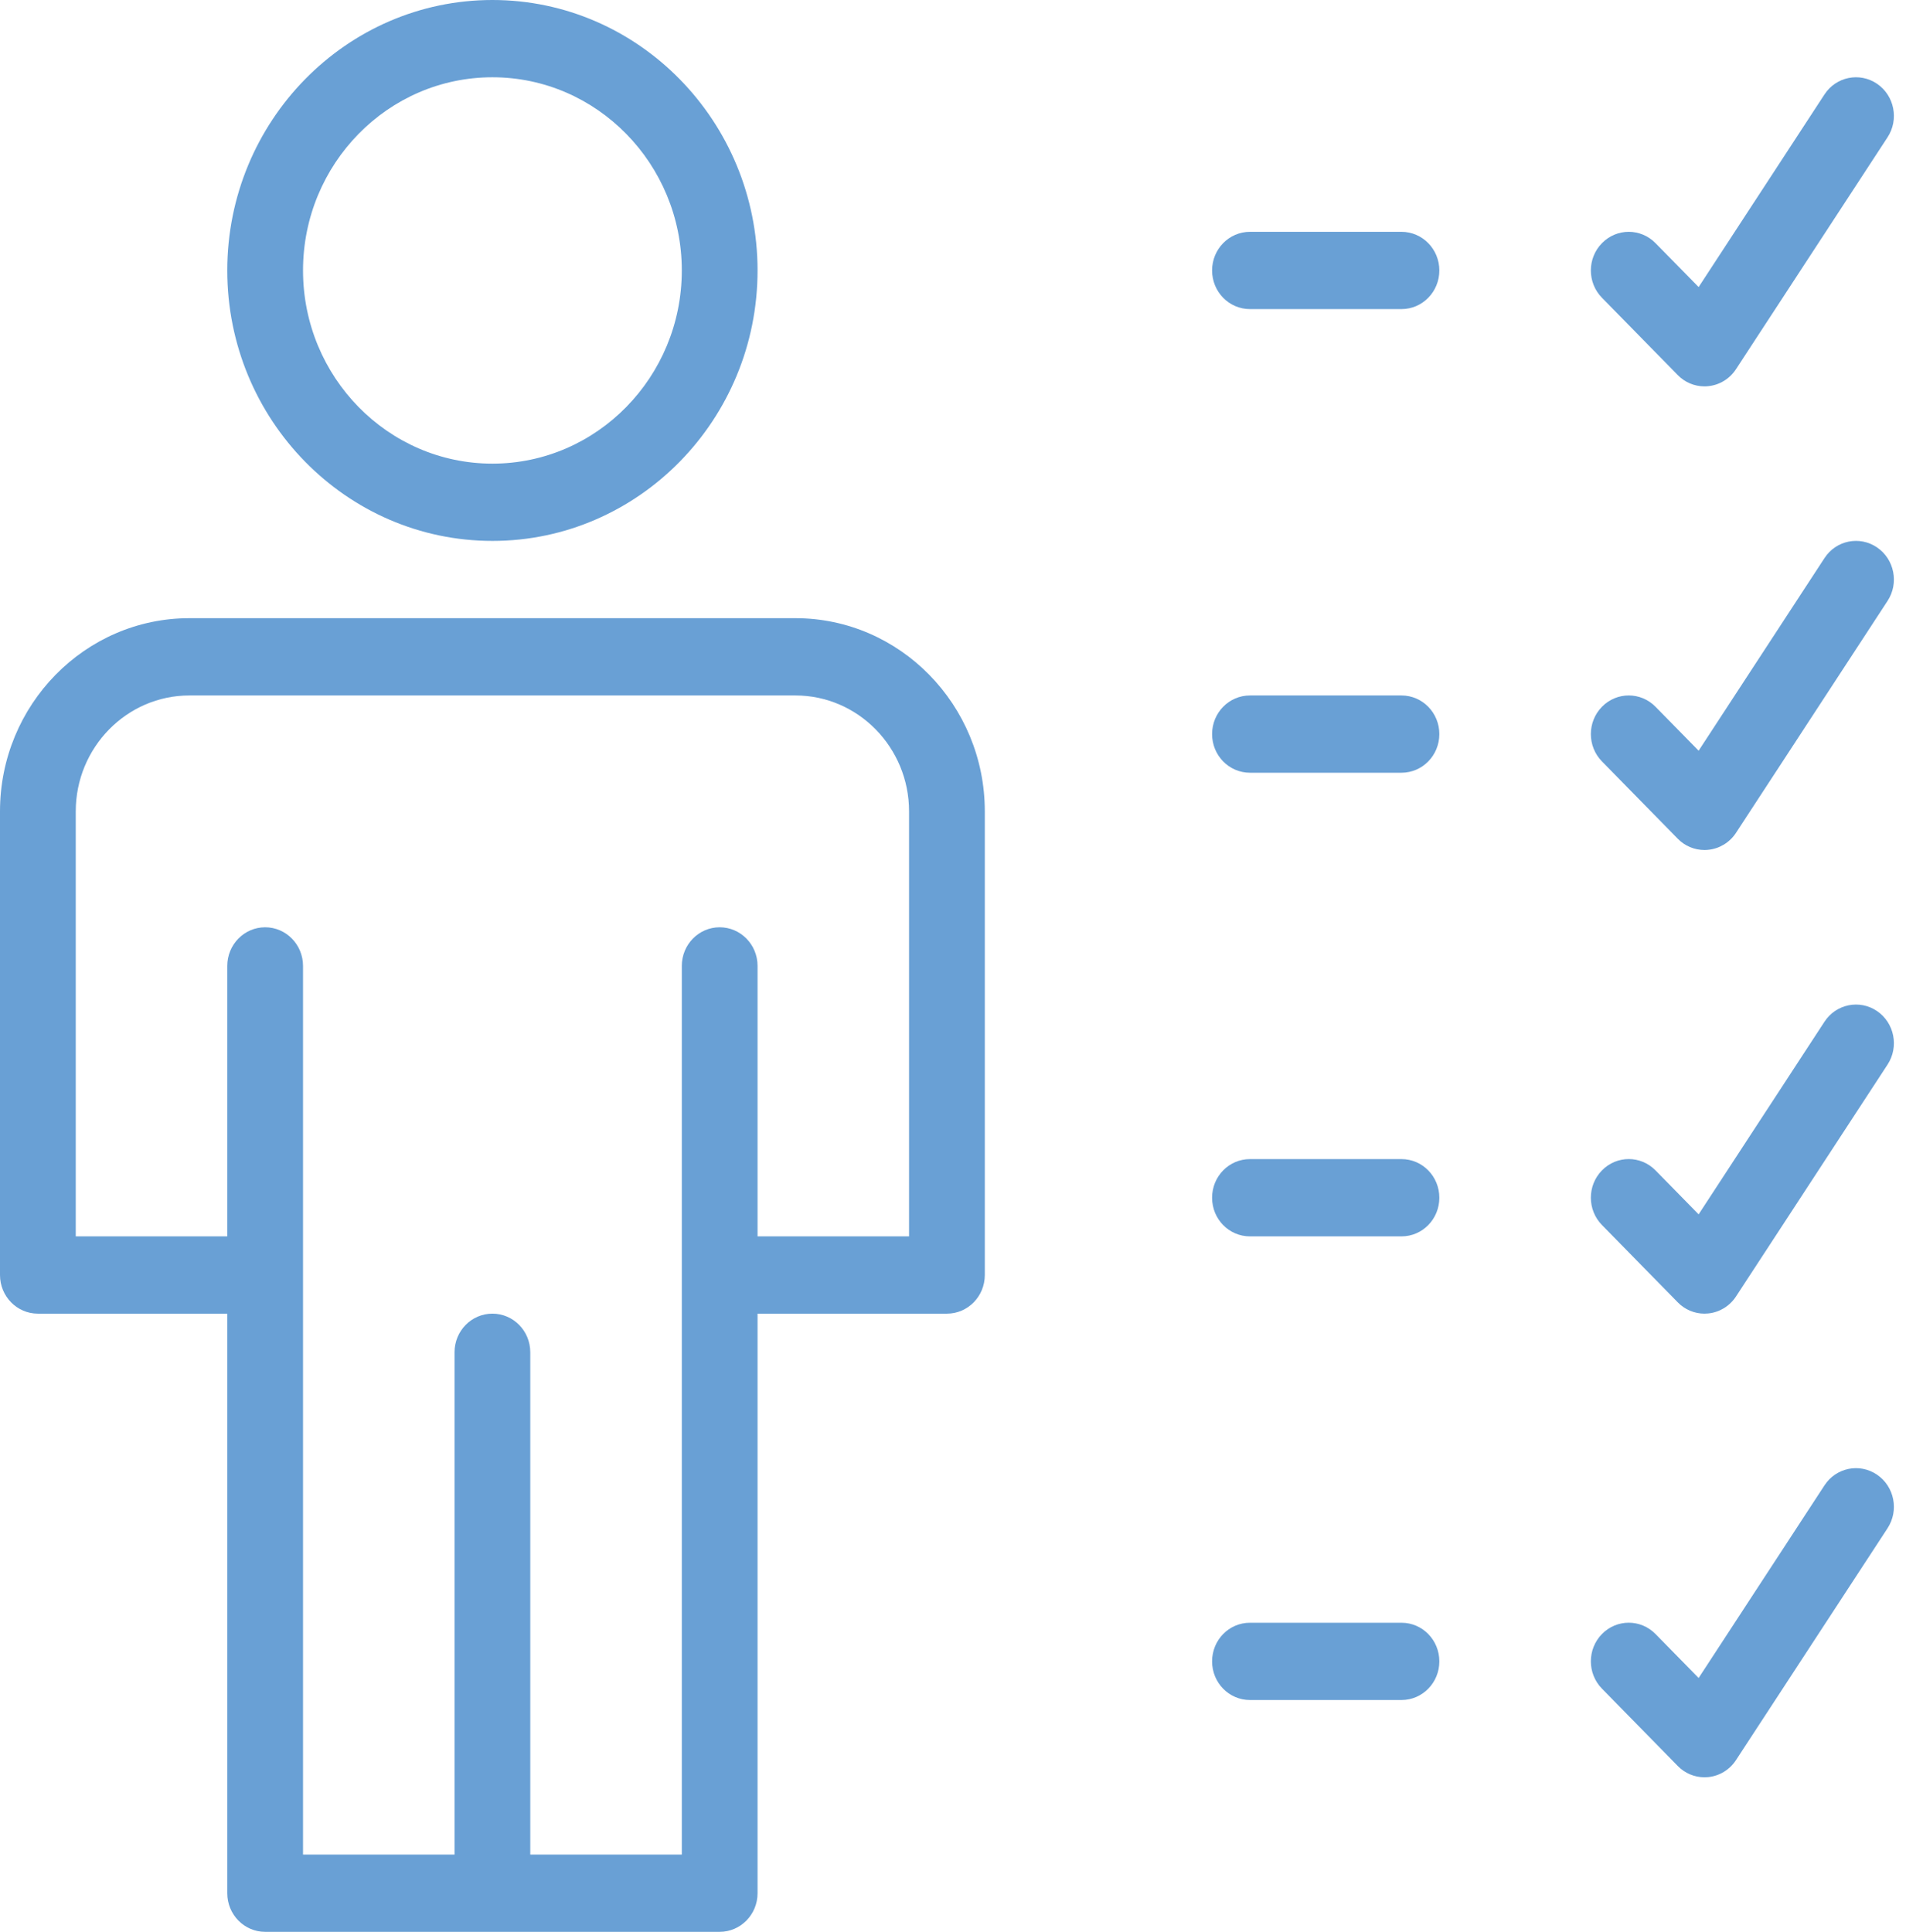
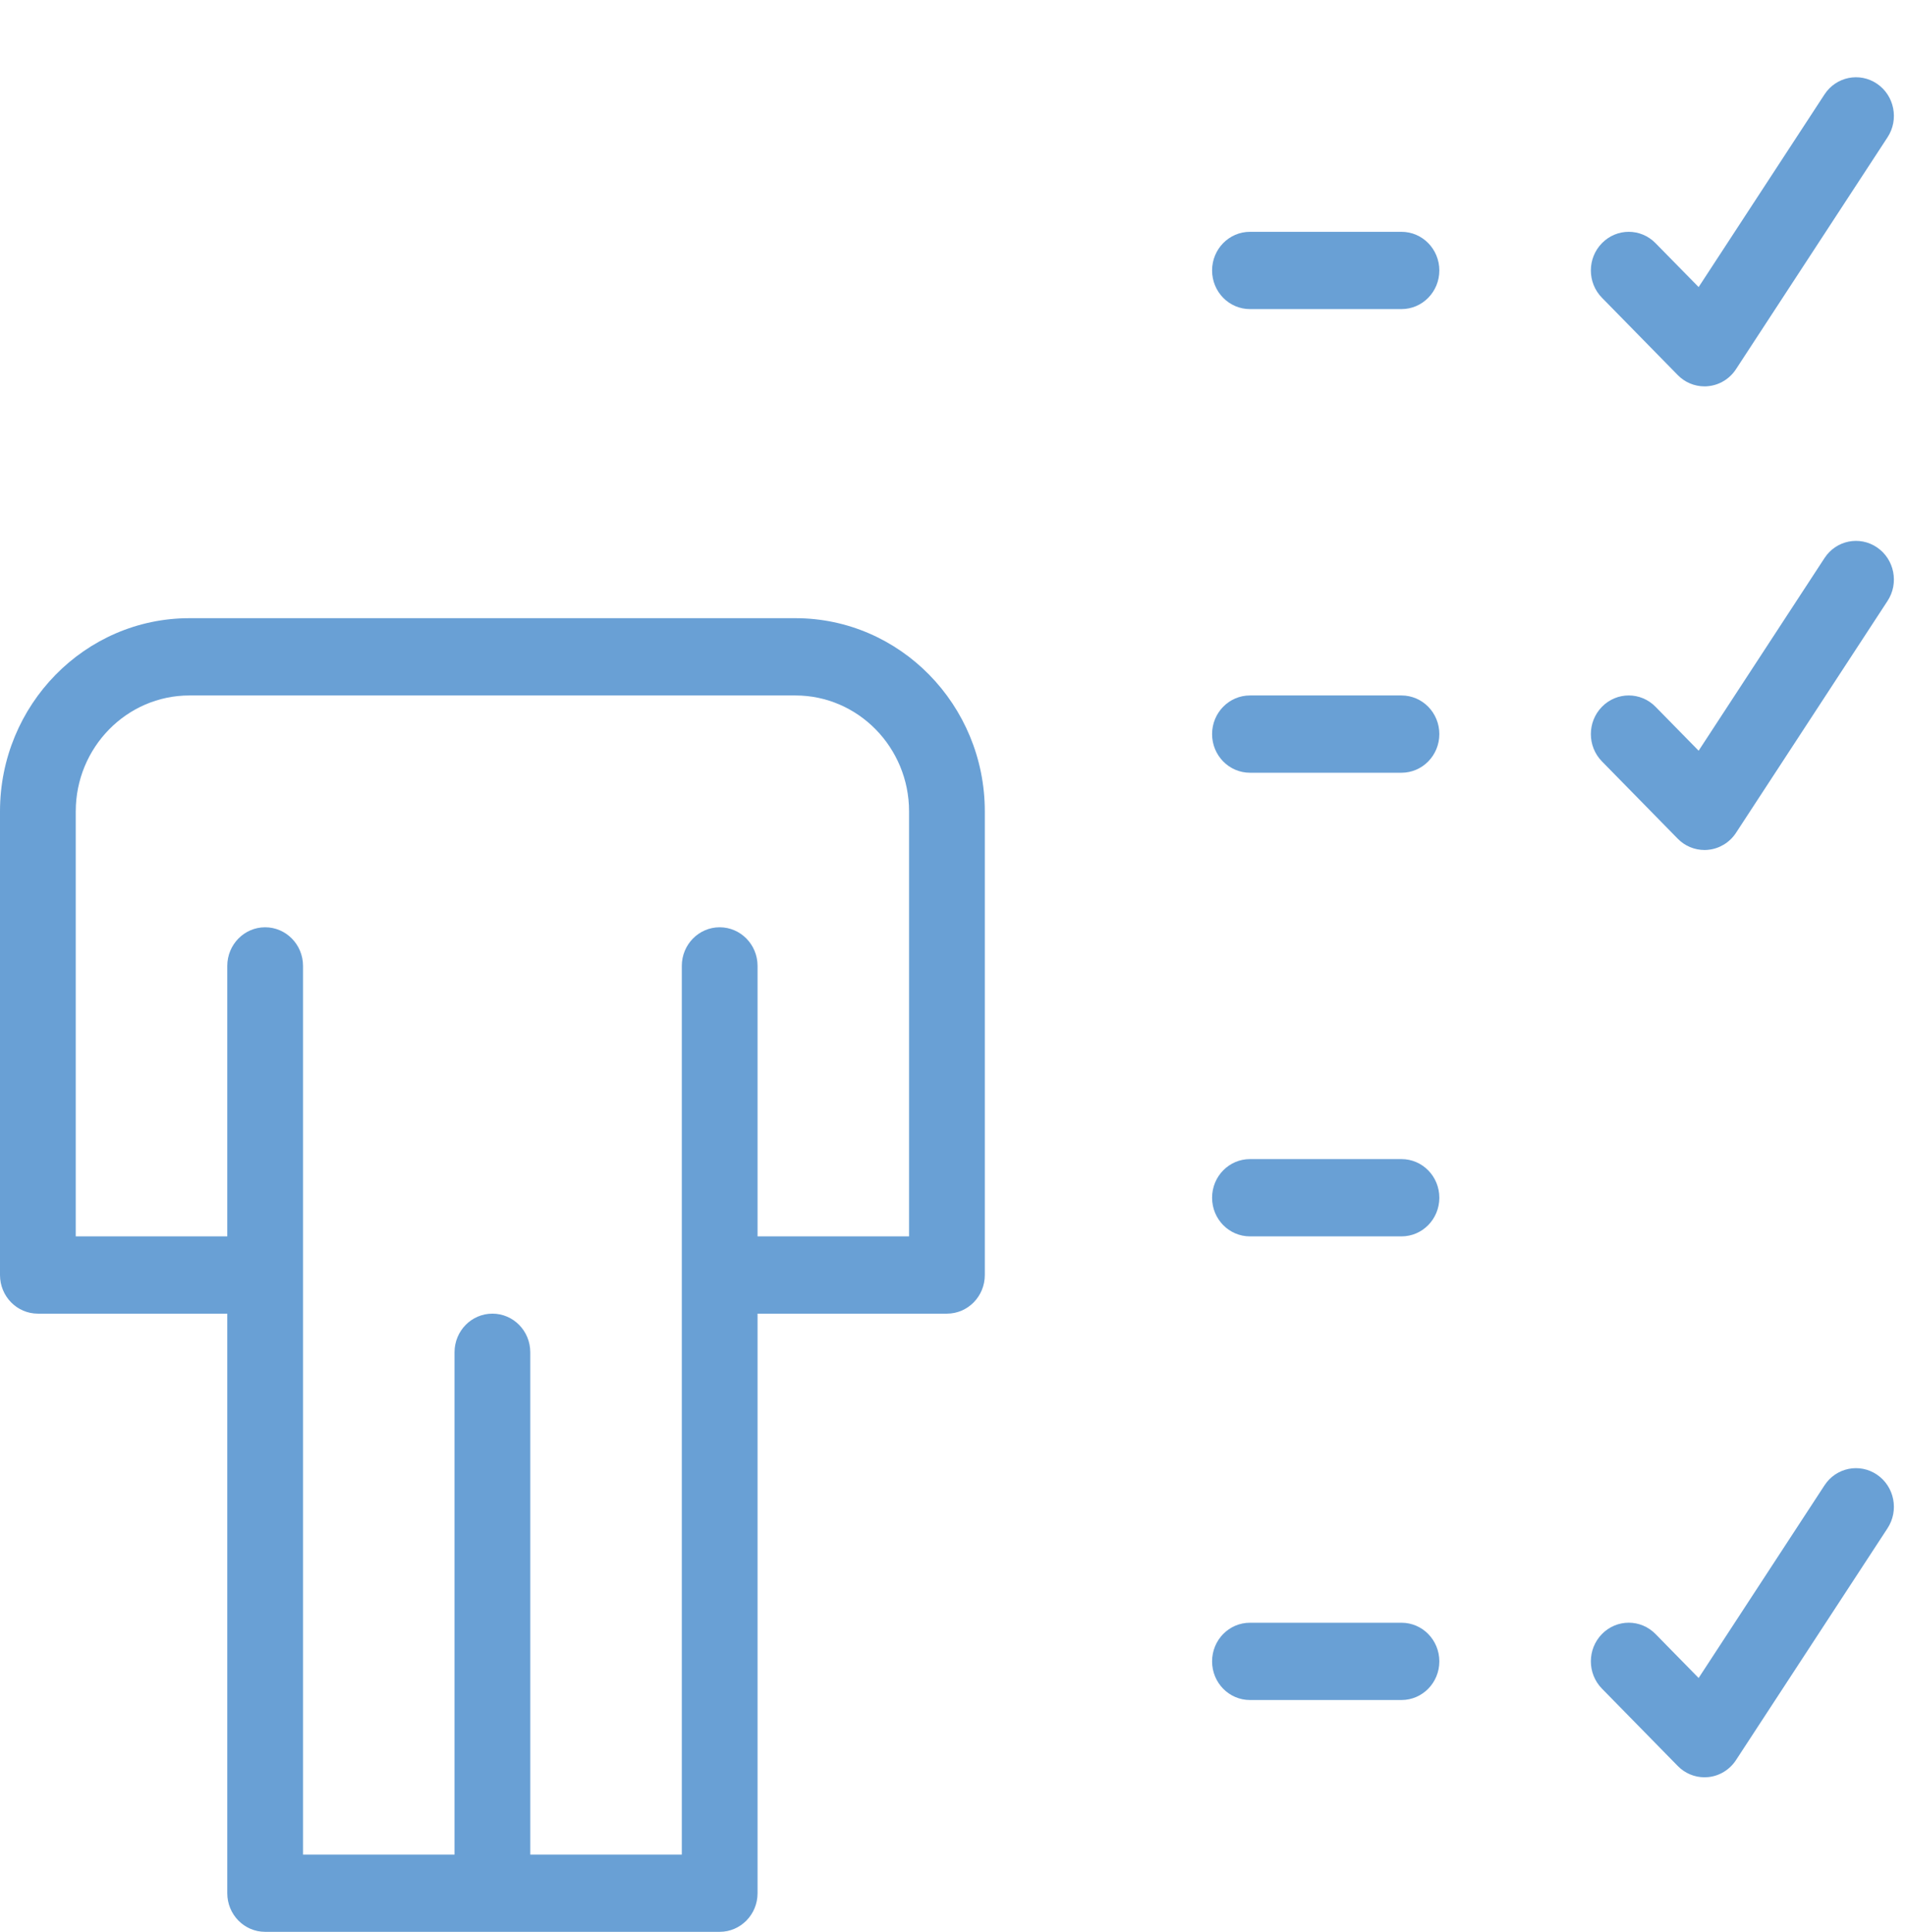
<svg xmlns="http://www.w3.org/2000/svg" width="74px" height="75px" viewBox="0 0 74 75" version="1.1">
  <title>noun_capabilities_935835</title>
  <desc>Created with Sketch.</desc>
  <g id="About-Us" stroke="none" stroke-width="1" fill="none" fill-rule="evenodd">
    <g id="About" transform="translate(-525, -2588)" fill="#69A0D5" fill-rule="nonzero">
      <g id="Our-Values" transform="translate(0, 2306)">
        <g id="Accountability" transform="translate(415, 282)">
          <g id="noun_capabilities_935835" transform="translate(110, 0)">
            <g id="Group">
-               <path d="M19.118,21 C24.794,21 29.412,16.29 29.412,10.5 C29.412,4.71 24.794,0 19.118,0 C13.441,0 8.824,4.71 8.824,10.5 C8.824,16.29 13.441,21 19.118,21 Z M19.118,3 C23.172,3 26.471,6.364 26.471,10.5 C26.471,14.636 23.172,18 19.118,18 C15.063,18 11.765,14.636 11.765,10.5 C11.765,6.364 15.063,3 19.118,3 Z" id="Shape" />
              <path d="M30.882,24 L7.353,24 C3.299,24 0,27.364 0,31.5 L0,49.5 C0,50.33 0.659,51 1.471,51 L8.824,51 L8.824,73.5 C8.824,74.329 9.482,75 10.294,75 L27.941,75 C28.753,75 29.412,74.329 29.412,73.5 L29.412,51 L36.765,51 C37.576,51 38.235,50.33 38.235,49.5 L38.235,31.5 C38.235,27.364 34.937,24 30.882,24 Z M35.294,48 L29.412,48 L29.412,37.5 C29.412,36.672 28.753,36 27.941,36 C27.129,36 26.471,36.672 26.471,37.5 L26.471,49.5 L26.471,72 L20.588,72 L20.588,52.5 C20.588,51.67 19.929,51 19.118,51 C18.306,51 17.647,51.67 17.647,52.5 L17.647,72 L11.765,72 L11.765,49.5 L11.765,37.5 C11.765,36.672 11.106,36 10.294,36 C9.482,36 8.824,36.672 8.824,37.5 L8.824,48 L2.941,48 L2.941,31.5 C2.941,29.019 4.921,27 7.353,27 L30.882,27 C33.315,27 35.294,29.019 35.294,31.5 L35.294,48 Z" id="Shape" />
              <path d="M54.412,9 L48.529,9 C47.716,9 47.059,9.672 47.059,10.5 C47.059,11.328 47.716,12 48.529,12 L54.412,12 C55.225,12 55.882,11.328 55.882,10.5 C55.882,9.672 55.225,9 54.412,9 Z" id="Path" />
              <path d="M65.137,14.56 C65.413,14.844 65.788,15 66.176,15 C66.224,15 66.272,14.998 66.322,14.992 C66.76,14.949 67.156,14.706 67.4,14.332 L73.282,5.332 C73.734,4.644 73.551,3.711 72.875,3.252 C72.197,2.792 71.284,2.978 70.835,3.667 L65.949,11.145 L64.275,9.44 C63.7,8.853 62.771,8.853 62.196,9.44 C61.621,10.026 61.621,10.974 62.196,11.56 L65.137,14.56 Z" id="Path" />
              <path d="M54.412,27 L48.529,27 C47.716,27 47.059,27.672 47.059,28.5 C47.059,29.328 47.716,30 48.529,30 L54.412,30 C55.225,30 55.882,29.328 55.882,28.5 C55.882,27.672 55.225,27 54.412,27 Z" id="Path" />
              <path d="M70.835,21.668 L65.949,29.145 L64.275,27.439 C63.7,26.853 62.771,26.853 62.196,27.439 C61.621,28.026 61.621,28.974 62.196,29.561 L65.137,32.56 C65.413,32.844 65.788,33 66.176,33 C66.224,33 66.272,32.998 66.322,32.992 C66.76,32.949 67.156,32.706 67.4,32.333 L73.282,23.332 C73.734,22.644 73.551,21.711 72.875,21.252 C72.197,20.791 71.284,20.977 70.835,21.668 Z" id="Path" />
              <path d="M54.412,45 L48.529,45 C47.716,45 47.059,45.67 47.059,46.5 C47.059,47.33 47.716,48 48.529,48 L54.412,48 C55.225,48 55.882,47.33 55.882,46.5 C55.882,45.67 55.225,45 54.412,45 Z" id="Path" />
-               <path d="M70.835,39.667 L65.949,47.145 L64.275,45.438 C63.7,44.852 62.771,44.852 62.196,45.438 C61.621,46.025 61.621,46.972 62.196,47.559 L65.137,50.559 C65.413,50.844 65.788,51 66.176,51 C66.224,51 66.272,50.997 66.322,50.992 C66.76,50.949 67.156,50.706 67.4,50.333 L73.282,41.333 C73.734,40.642 73.551,39.712 72.875,39.252 C72.197,38.793 71.284,38.979 70.835,39.667 Z" id="Path" />
              <path d="M54.412,63 L48.529,63 C47.716,63 47.059,63.67 47.059,64.5 C47.059,65.329 47.716,66 48.529,66 L54.412,66 C55.225,66 55.882,65.329 55.882,64.5 C55.882,63.67 55.225,63 54.412,63 Z" id="Path" />
              <path d="M70.835,57.667 L65.949,65.145 L64.275,63.438 C63.7,62.852 62.771,62.852 62.196,63.438 C61.621,64.025 61.621,64.972 62.196,65.559 L65.137,68.559 C65.413,68.844 65.788,69 66.176,69 C66.224,69 66.272,68.997 66.322,68.993 C66.76,68.949 67.156,68.706 67.4,68.332 L73.282,59.333 C73.734,58.642 73.551,57.712 72.875,57.252 C72.197,56.791 71.284,56.977 70.835,57.667 Z" id="Path" />
            </g>
          </g>
        </g>
      </g>
    </g>
  </g>
</svg>